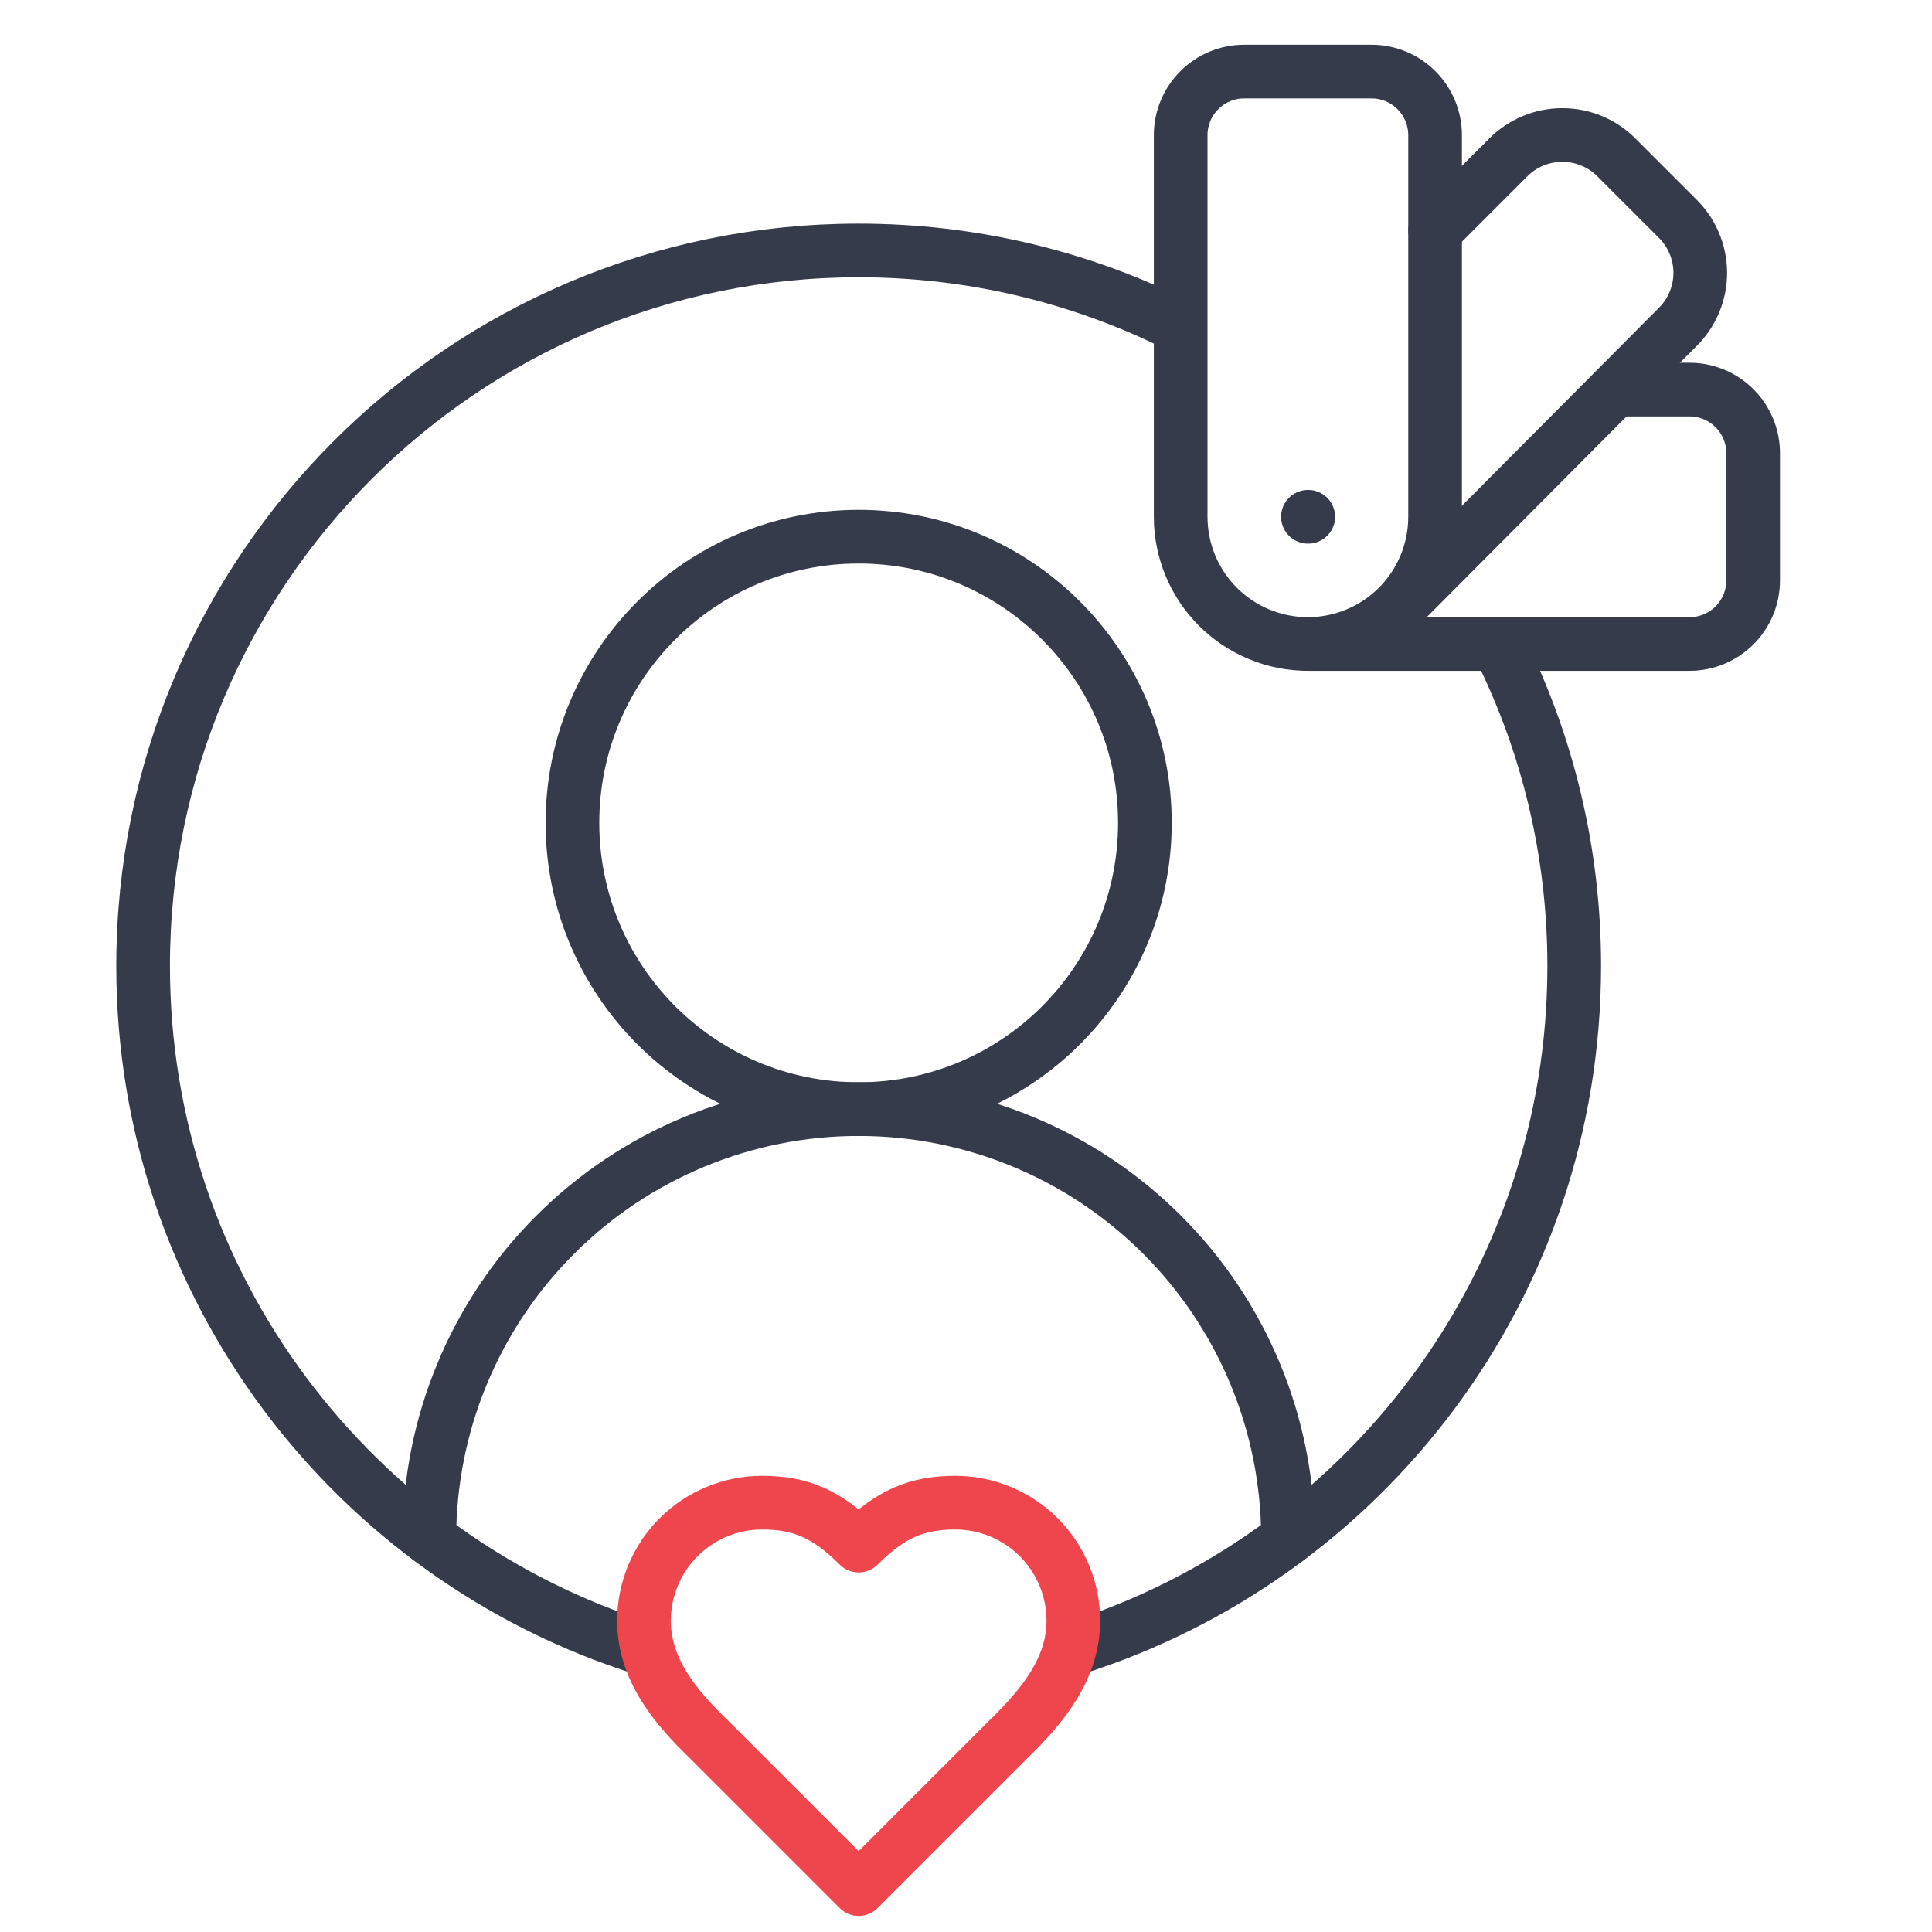
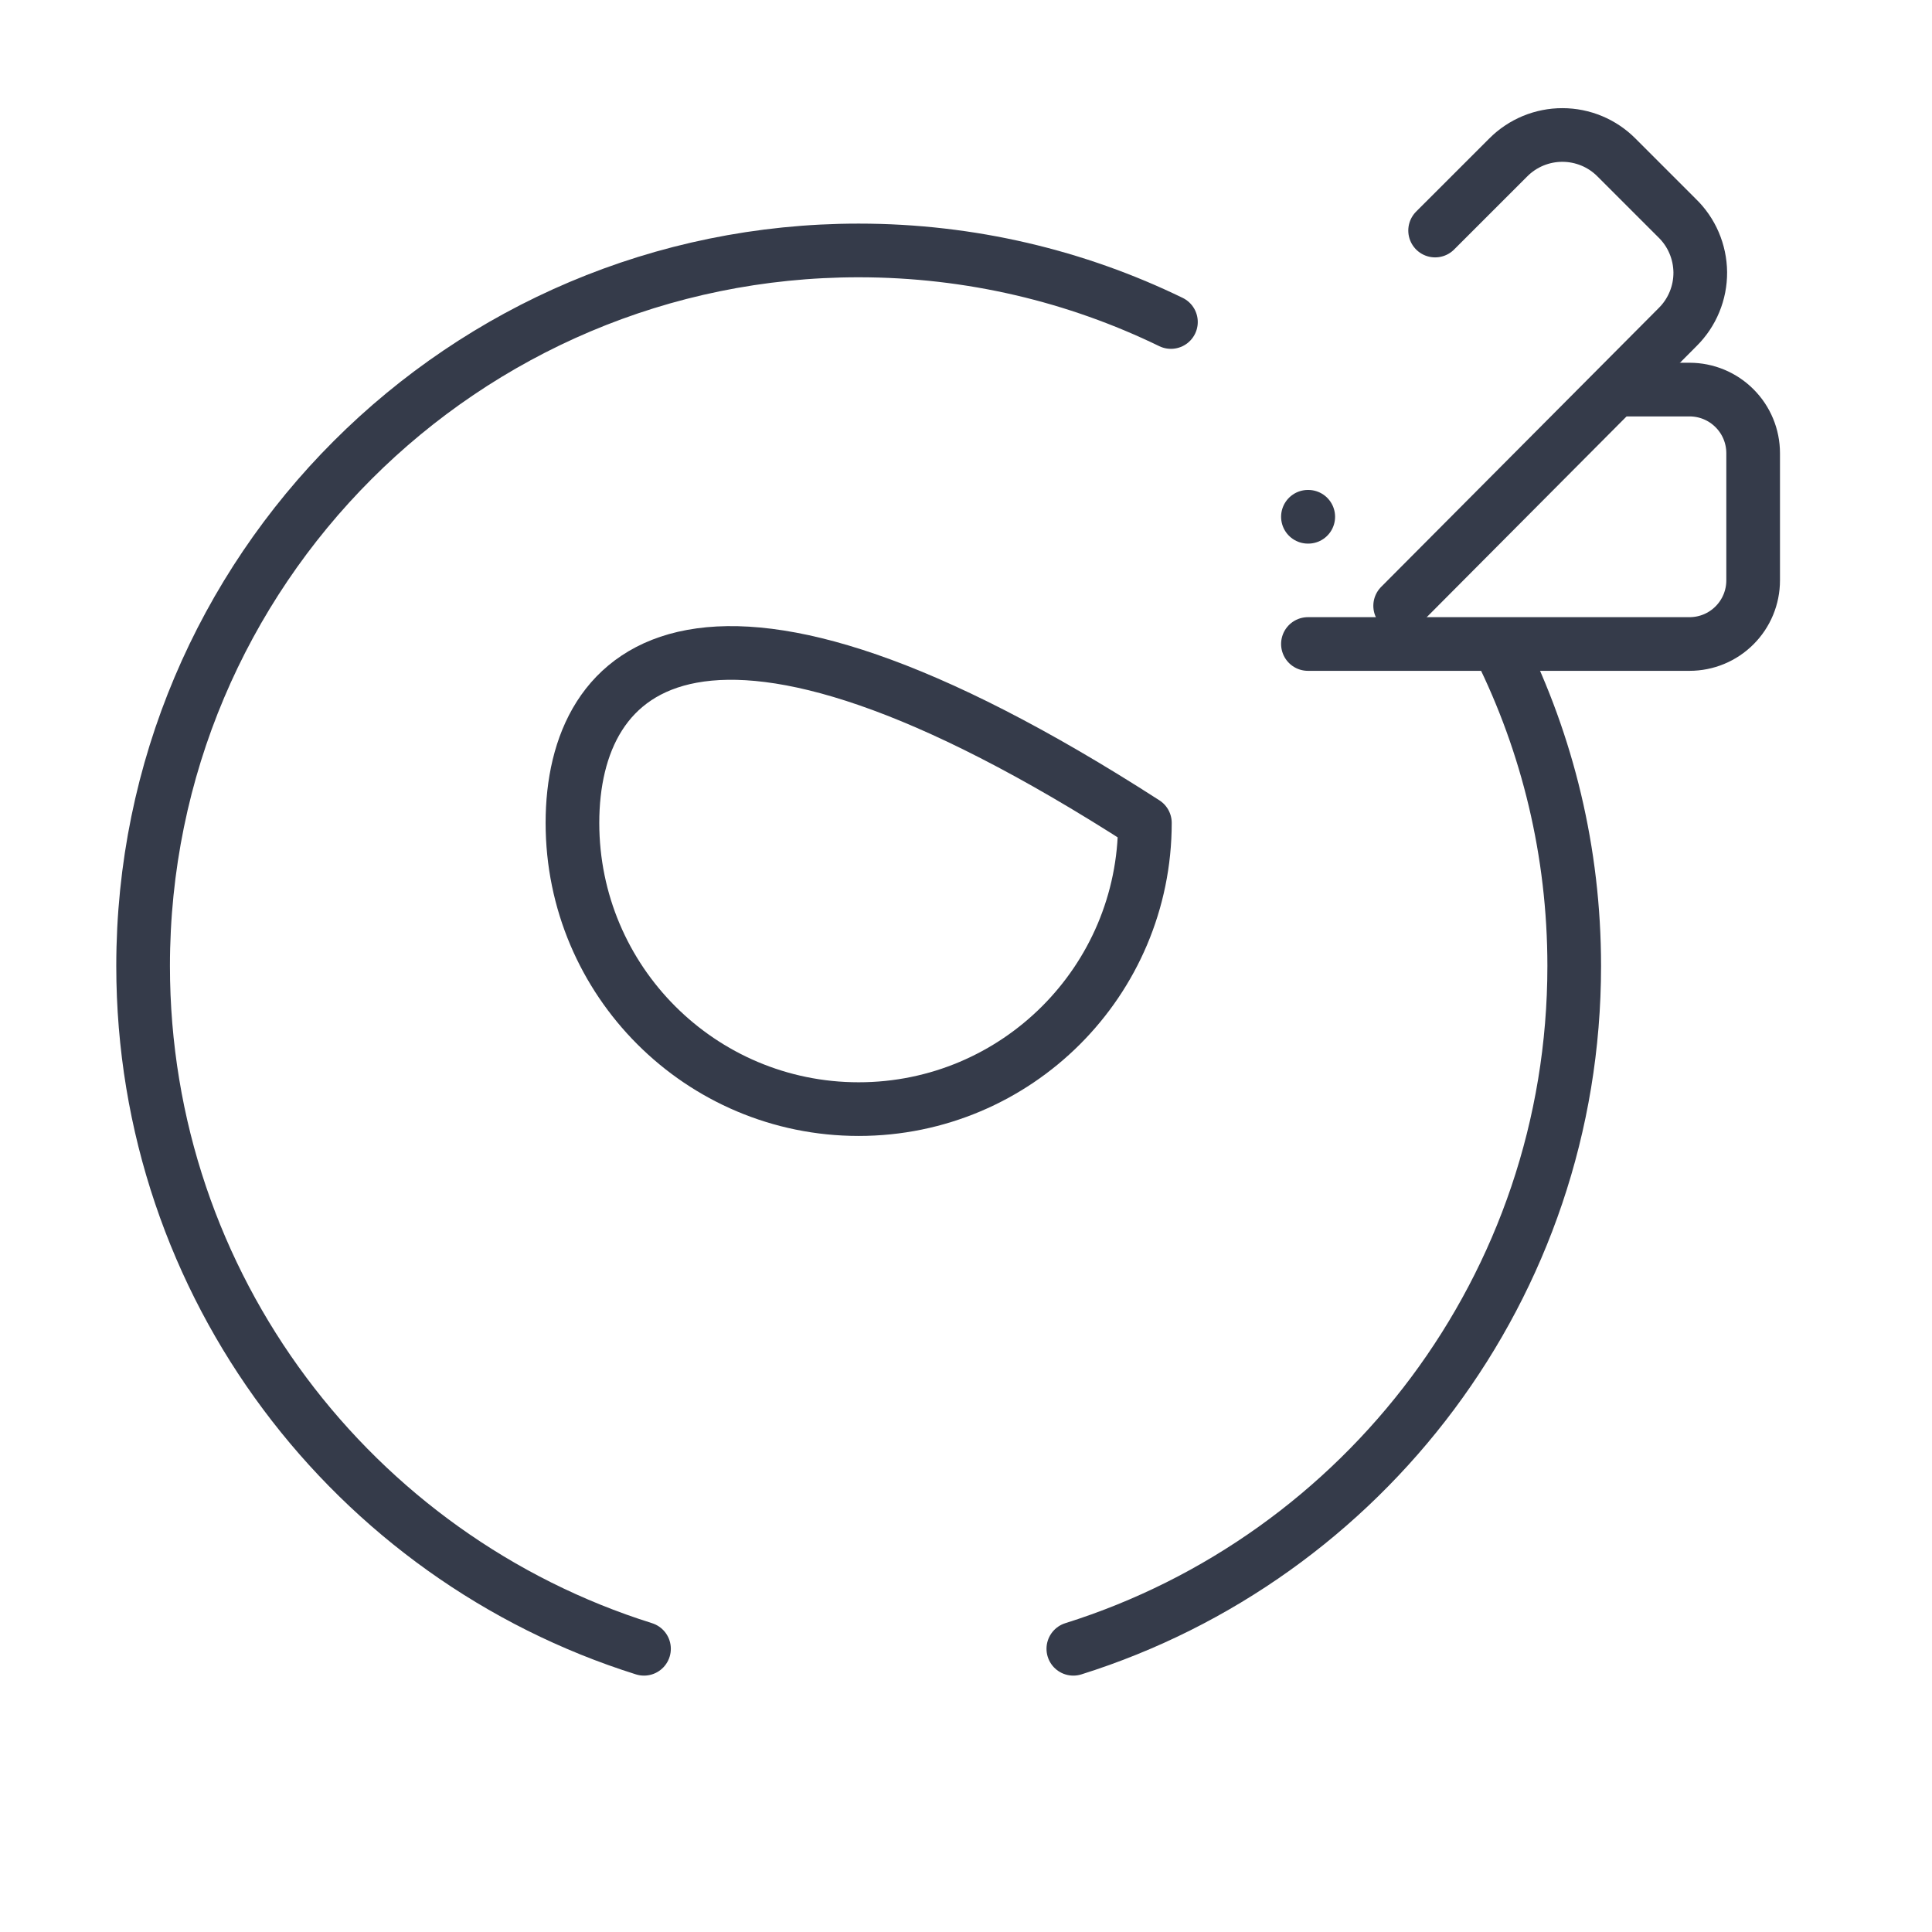
<svg xmlns="http://www.w3.org/2000/svg" width="54" height="54" viewBox="0 0 54 54" fill="none">
-   <path d="M36 43C36 39.817 34.736 36.765 32.485 34.515C30.235 32.264 27.183 31 24 31C20.817 31 17.765 32.264 15.515 34.515C13.264 36.765 12 39.817 12 43" stroke="#353B4A" stroke-width="1.5" stroke-linecap="round" stroke-linejoin="round" />
-   <path d="M24 31C28.418 31 32 27.418 32 23C32 18.582 28.418 15 24 15C19.582 15 16 18.582 16 23C16 27.418 19.582 31 24 31Z" stroke="#353B4A" stroke-width="1.5" stroke-linecap="round" stroke-linejoin="round" />
+   <path d="M24 31C28.418 31 32 27.418 32 23C19.582 15 16 18.582 16 23C16 27.418 19.582 31 24 31Z" stroke="#353B4A" stroke-width="1.5" stroke-linecap="round" stroke-linejoin="round" />
  <path d="M41.924 18.117C43.253 20.793 44 23.809 44 27C44 35.955 38.114 43.536 30 46.084M32.728 9C30.091 7.719 27.129 7 24 7C12.954 7 4 15.954 4 27C4 35.955 9.886 43.536 18 46.084" stroke="#353B4A" stroke-width="1.5" stroke-linecap="round" stroke-linejoin="round" />
-   <path d="M28.2 48.6C29.094 47.724 30 46.674 30 45.3C30 44.425 29.652 43.585 29.034 42.967C28.415 42.348 27.575 42 26.7 42C25.644 42 24.9 42.3 24 43.2C23.1 42.3 22.356 42 21.3 42C20.425 42 19.585 42.348 18.966 42.967C18.348 43.585 18 44.425 18 45.3C18 46.68 18.9 47.73 19.8 48.6L24 52.8L28.2 48.6Z" stroke="#EF464E" stroke-width="1.5" stroke-linecap="round" stroke-linejoin="round" />
  <path d="M45.179 10.889H47.223C47.695 10.889 48.147 11.076 48.48 11.41C48.814 11.743 49.001 12.195 49.001 12.667V16.222C49.001 16.694 48.814 17.146 48.48 17.479C48.147 17.813 47.695 18 47.223 18H36.557" stroke="#353B4A" stroke-width="1.5" stroke-linecap="round" stroke-linejoin="round" />
  <path d="M40.112 6.444L42.157 4.4C42.355 4.201 42.591 4.043 42.851 3.935C43.111 3.828 43.389 3.772 43.671 3.773C43.952 3.773 44.23 3.829 44.49 3.937C44.749 4.045 44.985 4.204 45.183 4.404L46.868 6.089C47.073 6.286 47.237 6.522 47.349 6.784C47.461 7.045 47.52 7.326 47.523 7.61C47.525 7.895 47.47 8.177 47.361 8.44C47.253 8.703 47.093 8.941 46.891 9.141L39.135 16.933" stroke="#353B4A" stroke-width="1.5" stroke-linecap="round" stroke-linejoin="round" />
-   <path d="M40.111 14.444C40.111 15.387 39.736 16.292 39.07 16.959C38.403 17.625 37.498 18 36.556 18C35.613 18 34.708 17.625 34.041 16.959C33.375 16.292 33 15.387 33 14.444V3.778C33 3.306 33.187 2.854 33.521 2.521C33.854 2.187 34.306 2 34.778 2H38.333C38.805 2 39.257 2.187 39.59 2.521C39.924 2.854 40.111 3.306 40.111 3.778V14.444Z" stroke="#353B4A" stroke-width="1.5" stroke-linecap="round" stroke-linejoin="round" />
  <path d="M36.557 14.444H36.566" stroke="#353B4A" stroke-width="1.5" stroke-linecap="round" stroke-linejoin="round" />
</svg>